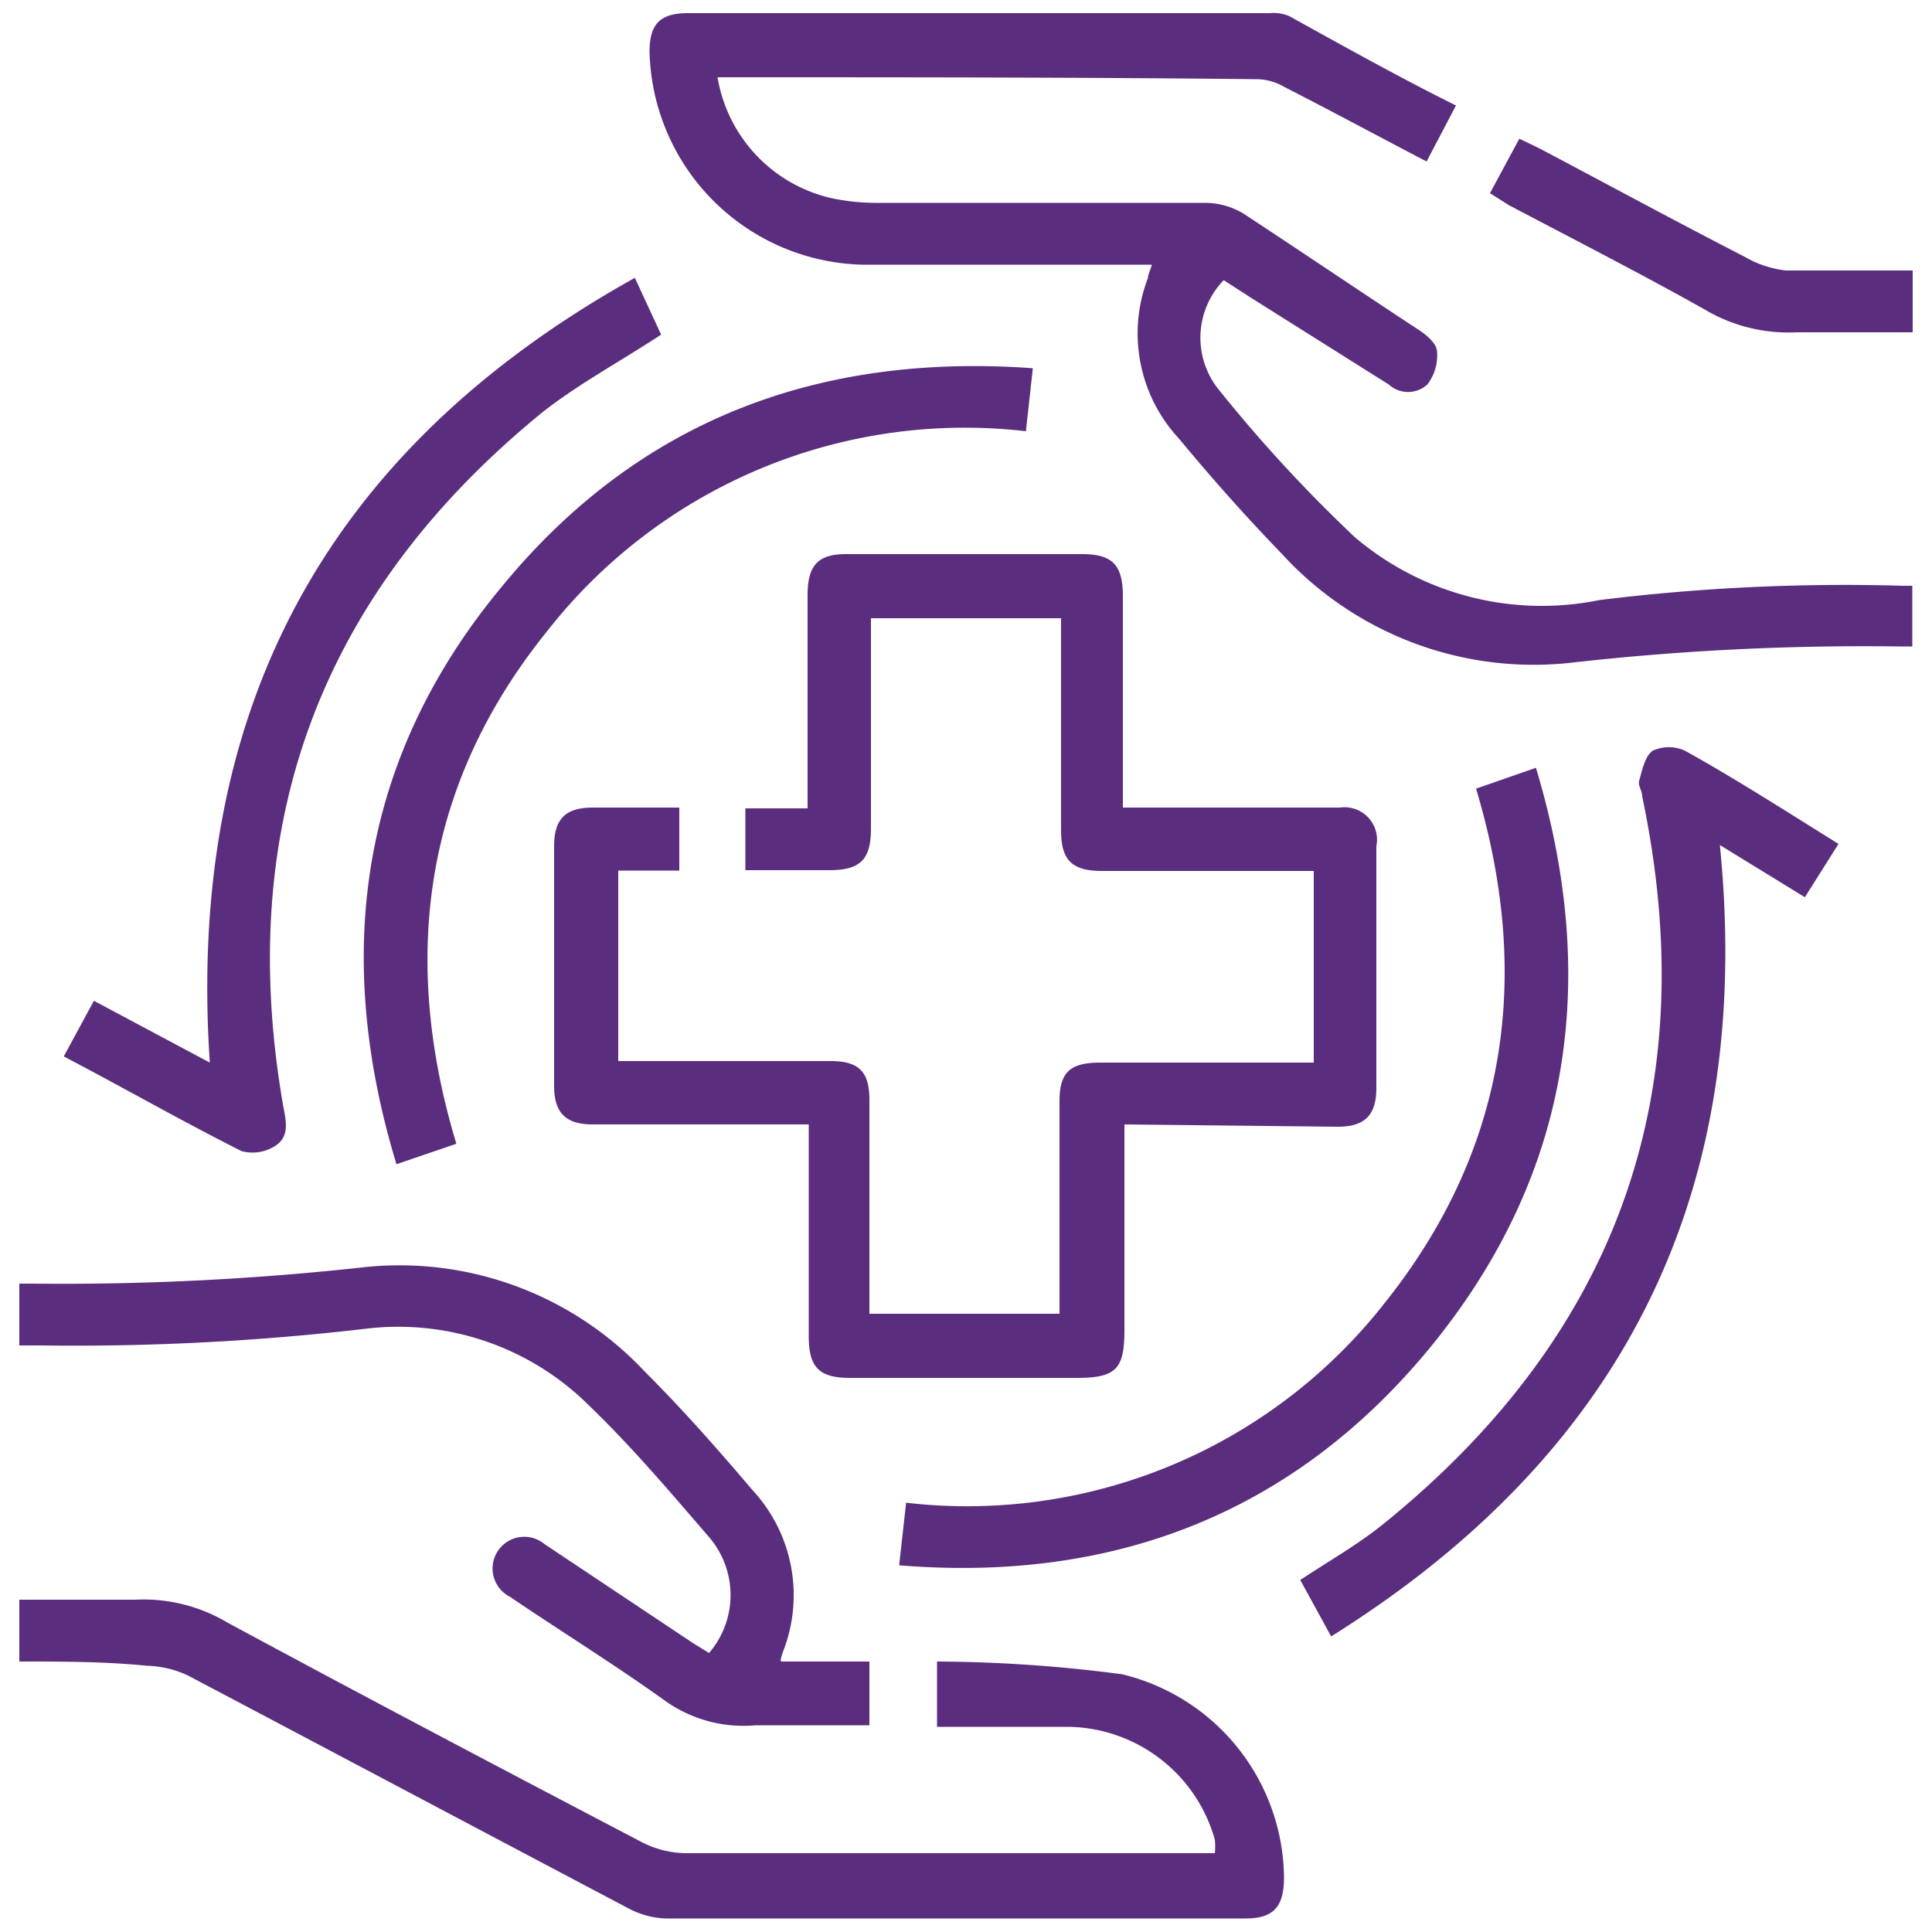
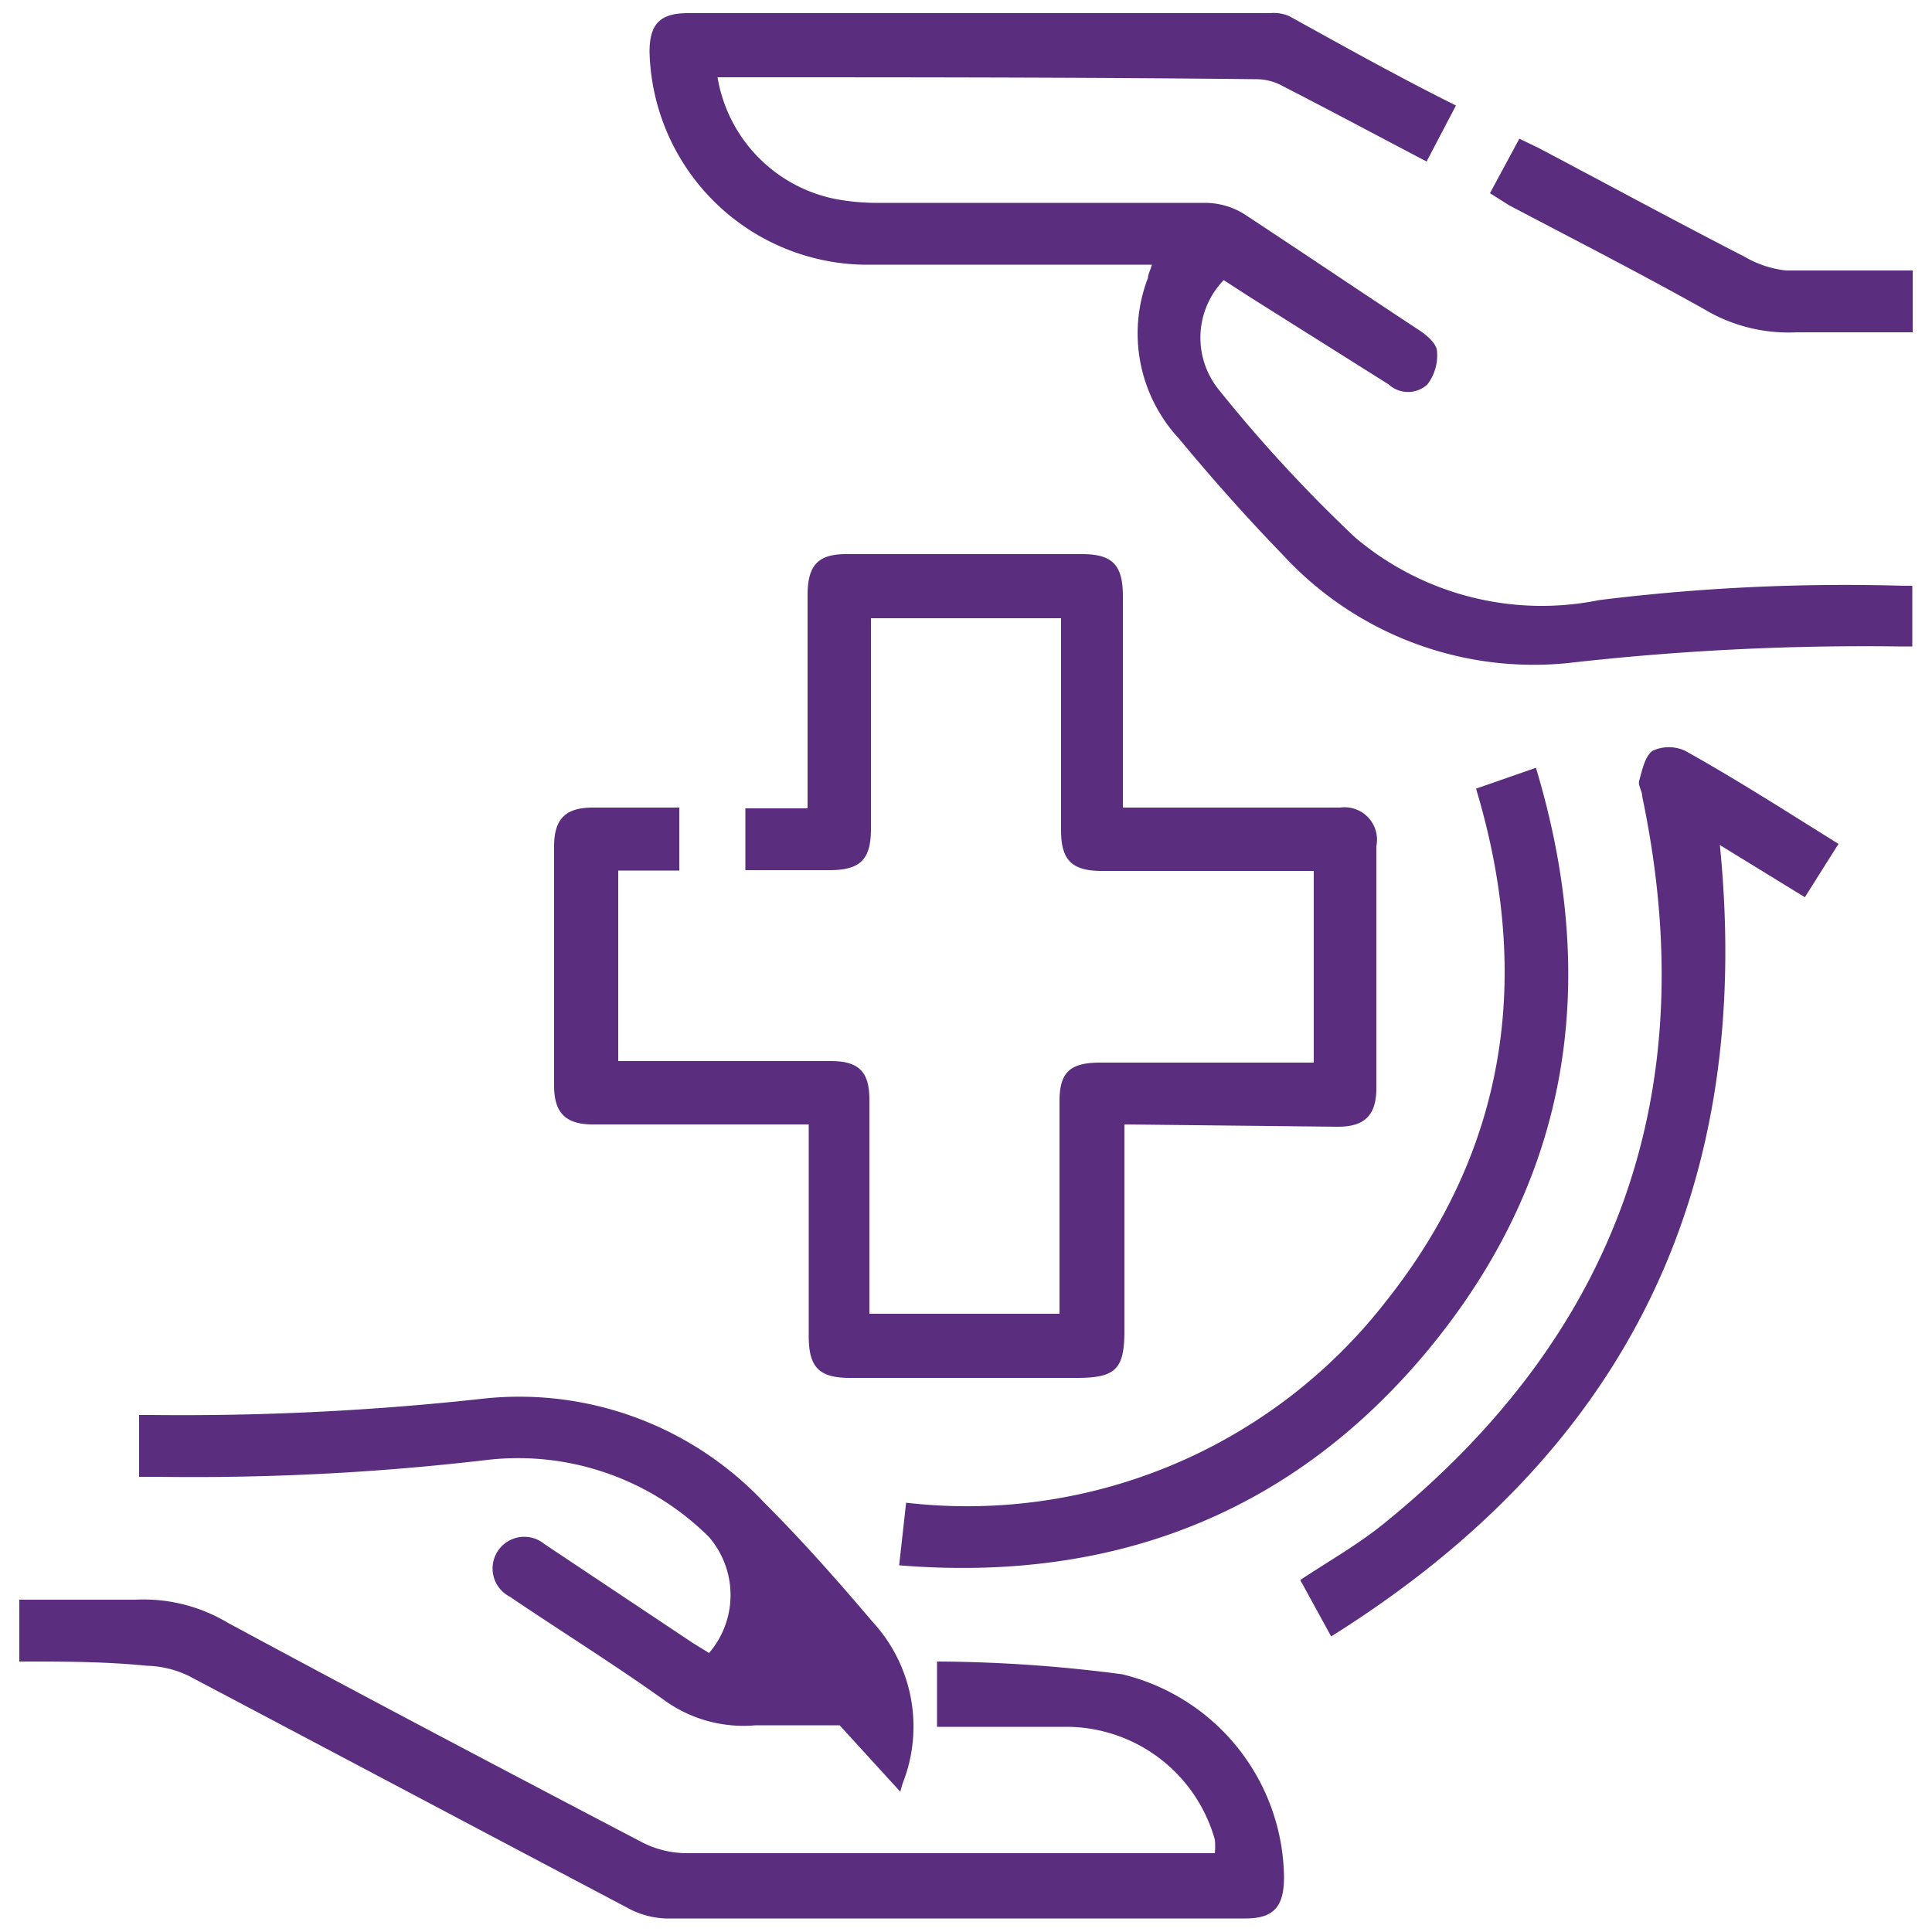
<svg xmlns="http://www.w3.org/2000/svg" id="Layer_1" data-name="Layer 1" viewBox="0 0 50 50">
  <defs>
    <style>.cls-1{fill:#5a2d7e;}</style>
  </defs>
  <path class="cls-1" d="M29.1,29.1v5.33c0,1-.22,1.23-1.23,1.23H22c-.8,0-1.07-.27-1.07-1.08V29.1H15.34c-.7,0-1-.3-1-1V21.9c0-.71.3-1,1-1h2.24v1.63H16v4.93h5.5c.74,0,1,.29,1,1V34h4.92V28.5c0-.76.28-1,1.06-1H34V22.54H28.52c-.78,0-1.06-.28-1.06-1.05V16H22.54v5.45c0,.8-.28,1.07-1.08,1.07H19.29V20.92H20.9V15.4c0-.78.28-1.06,1-1.06H28c.79,0,1.06.28,1.06,1.09V20.9h5.62a.84.84,0,0,1,.94,1v6.26c0,.7-.3,1-1,1Z" />
  <path class="cls-1" d="M37.68,2.73l-.76,1.45c-1.26-.66-2.47-1.31-3.7-1.94a1.44,1.44,0,0,0-.67-.19C28,2,23.43,2,18.87,2l-.3,0a3.86,3.86,0,0,0,3,3.14,5.73,5.73,0,0,0,1.17.11c2.82,0,5.64,0,8.46,0a1.93,1.93,0,0,1,1,.29c1.52,1,3,2,4.52,3,.2.13.46.35.47.55a1.24,1.24,0,0,1-.25.86.74.74,0,0,1-1,0L32.35,7.69l-.68-.44a2.14,2.14,0,0,0-.14,2.82,37.69,37.69,0,0,0,3.53,3.83,7.47,7.47,0,0,0,6.33,1.63,51.74,51.74,0,0,1,7.87-.37l.23,0v1.57c-.12,0-.25,0-.37,0a67.66,67.66,0,0,0-8.54.43,8.83,8.83,0,0,1-7.39-2.81c-.92-.95-1.81-1.95-2.68-3a4,4,0,0,1-.8-4.16c0-.09.06-.19.1-.34h-.88c-2.21,0-4.41,0-6.61,0a5.65,5.65,0,0,1-5.51-5.51c0-.73.28-1,1-1H32.87a1,1,0,0,1,.5.08C34.8,1.21,36.21,2,37.68,2.73Z" />
  <path class="cls-1" d="M.5,43V41.4c1,0,2,0,3,0A4.25,4.25,0,0,1,5.9,42c3.56,1.92,7.13,3.8,10.72,5.68a2.54,2.54,0,0,0,1.15.28c4.36,0,8.71,0,13.07,0h.6a1.78,1.78,0,0,0,0-.35,4,4,0,0,0-3.78-2.92c-1.13,0-2.25,0-3.41,0V43a37.64,37.64,0,0,1,4.79.33,5.47,5.47,0,0,1,4.19,5.25c0,.76-.26,1.07-1,1.07-5,0-10,0-15,0a2.22,2.22,0,0,1-1-.28c-3.79-2-7.56-4-11.35-6a2.63,2.63,0,0,0-1.07-.26C2.71,43,1.64,43,.5,43Z" />
-   <path class="cls-1" d="M20.23,43H22.5v1.65c-1,0-2,0-2.94,0A3.5,3.5,0,0,1,17.19,44c-1.3-.93-2.67-1.78-4-2.68a.82.82,0,1,1,.9-1.36l.3.2,3.54,2.36.42.26a2.3,2.3,0,0,0,0-3c-1-1.16-2-2.34-3.1-3.4a7,7,0,0,0-5.72-2,64.93,64.93,0,0,1-8.48.44c-.17,0-.34,0-.55,0v-1.6c.11,0,.22,0,.34,0a71.16,71.16,0,0,0,8.63-.43,8.7,8.7,0,0,1,7.22,2.71c1,1,1.88,2,2.79,3.07a4,4,0,0,1,.79,4.16,2.17,2.17,0,0,0-.07.24S20.22,43,20.23,43Z" />
-   <path class="cls-1" d="M17.11,8.66c-1.05.69-2.13,1.27-3.06,2q-8.6,7-6.73,17.91c.07.39.2.83-.19,1.08a1.08,1.08,0,0,1-.88.14c-1.53-.77-3-1.61-4.6-2.45l.78-1.44,3,1.6c-.61-9.13,3-15.85,11-20.31Z" />
-   <path class="cls-1" d="M11.81,29.6l-1.55.53c-1.68-5.53-.91-10.6,2.77-15,3.52-4.26,8.16-6,13.7-5.6l-.18,1.63a13.73,13.73,0,0,0-12.41,5.2C11,20.26,10.34,24.73,11.81,29.6Z" />
+   <path class="cls-1" d="M20.23,43H22.5v1.65c-1,0-2,0-2.94,0A3.5,3.5,0,0,1,17.19,44c-1.3-.93-2.67-1.78-4-2.68a.82.82,0,1,1,.9-1.36l.3.2,3.54,2.36.42.26a2.3,2.3,0,0,0,0-3a7,7,0,0,0-5.72-2,64.93,64.93,0,0,1-8.48.44c-.17,0-.34,0-.55,0v-1.6c.11,0,.22,0,.34,0a71.16,71.16,0,0,0,8.63-.43,8.7,8.7,0,0,1,7.22,2.71c1,1,1.88,2,2.79,3.07a4,4,0,0,1,.79,4.16,2.17,2.17,0,0,0-.07.24S20.22,43,20.23,43Z" />
  <path class="cls-1" d="M38.2,20.41l1.55-.54c1.67,5.55.89,10.63-2.81,15.09-3.52,4.23-8.16,6-13.67,5.55l.18-1.62a13.73,13.73,0,0,0,12.41-5.2C39,29.74,39.66,25.27,38.2,20.41Z" />
  <path class="cls-1" d="M47.58,21.84l-.87,1.38-2.2-1.35c.89,8.92-2.42,15.7-10.06,20.48l-.8-1.46c.74-.49,1.48-.91,2.14-1.44q9.12-7.37,6.71-18.84c0-.14-.11-.28-.08-.4.08-.28.15-.64.35-.78a1,1,0,0,1,.84,0C44.94,20.17,46.23,21,47.58,21.84Z" />
  <path class="cls-1" d="M49.5,7V8.6c-1,0-2,0-3,0A4.25,4.25,0,0,1,44.1,8c-1.66-.93-3.36-1.8-5.05-2.69L38.56,5l.76-1.41.5.24c1.78.94,3.55,1.9,5.34,2.82A2.71,2.71,0,0,0,46.22,7C47.29,7,48.36,7,49.5,7Z" />
</svg>